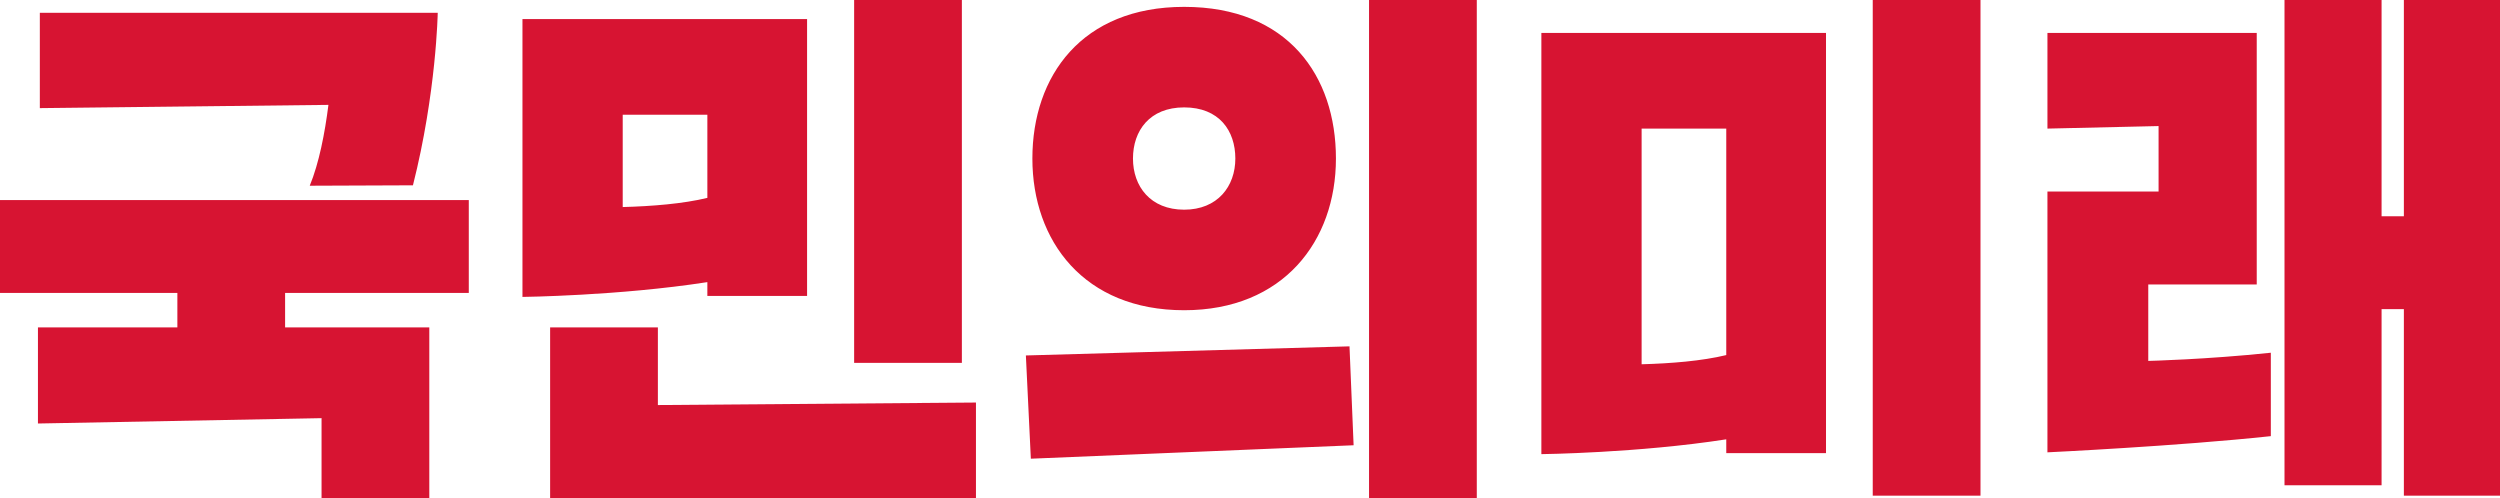
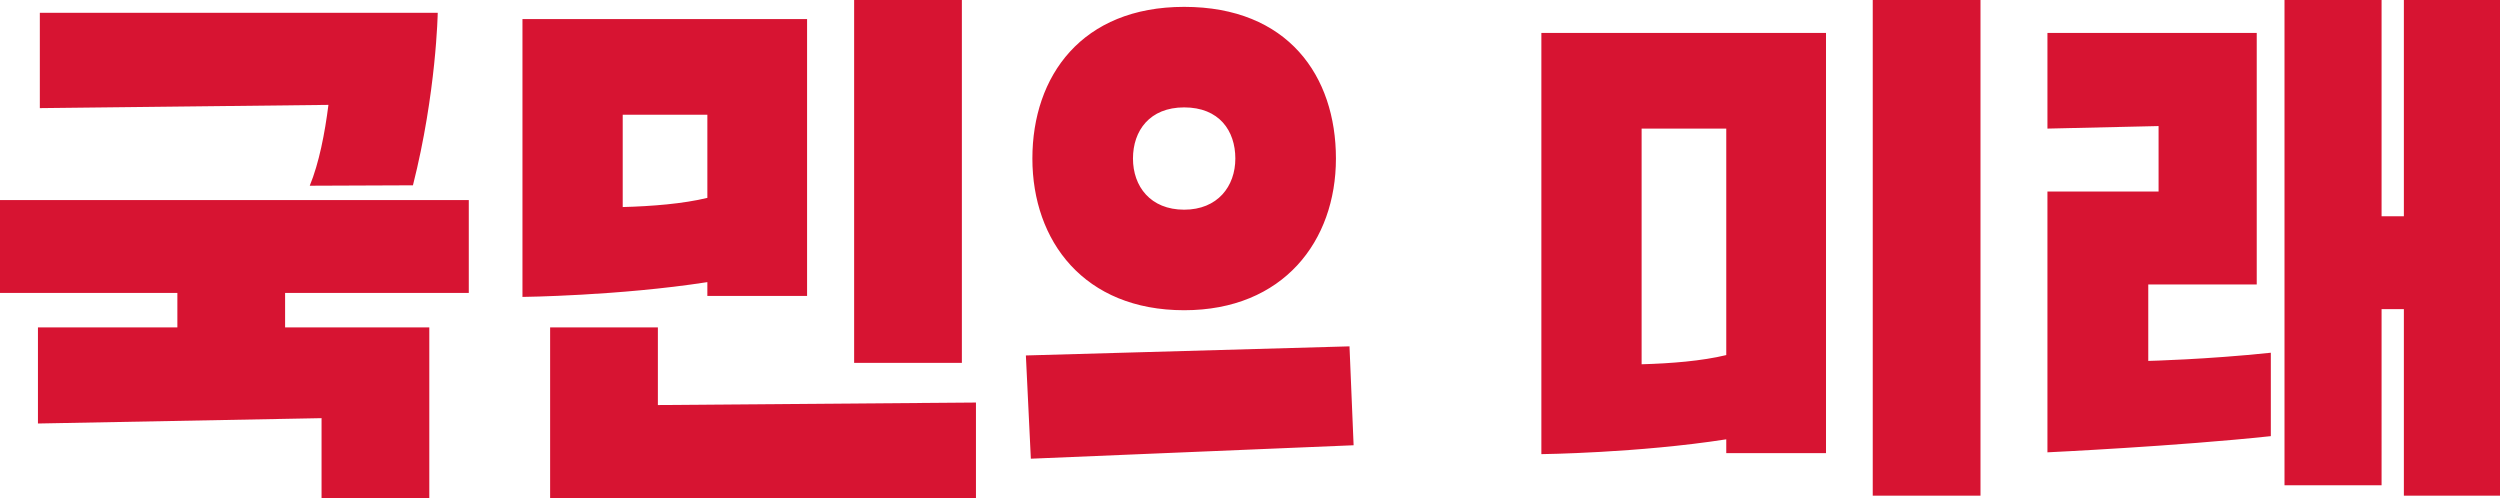
<svg xmlns="http://www.w3.org/2000/svg" xmlns:ns1="http://www.inkscape.org/namespaces/inkscape" xmlns:ns2="http://sodipodi.sourceforge.net/DTD/sodipodi-0.dtd" width="73.399mm" height="14.632mm" viewBox="0 0 73.399 14.632" version="1.1" id="svg10832" ns1:version="1.1.2 (b8e25be833, 2022-02-05)" ns2:docname="Logo_of_People_Future_Party.svg">
  <ns2:namedview id="namedview10834" pagecolor="#ffffff" bordercolor="#000000" borderopacity="0.25" ns1:showpageshadow="2" ns1:pageopacity="0.0" ns1:pagecheckerboard="0" ns1:deskcolor="#d1d1d1" ns1:document-units="mm" showgrid="false" ns1:zoom="2.587745" ns1:cx="152.25611" ns1:cy="-43.280926" ns1:window-width="1920" ns1:window-height="1017" ns1:window-x="-8" ns1:window-y="-8" ns1:window-maximized="1" ns1:current-layer="layer1" ns1:pageshadow="0" fit-margin-top="0" fit-margin-left="0" fit-margin-right="0" fit-margin-bottom="0" />
  <defs id="defs10829" />
  <g ns1:label="Layer 1" ns1:groupmode="layer" id="layer1" transform="translate(-82.574,-138.037)">
    <g id="g9987" transform="matrix(0.353,0,0,-0.353,112.693,148.473)">
-       <path id="path9989" style="fill:#d71432;fill-opacity:1;fill-rule:nonzero;stroke:none" d="M -14.283,29.582 V -0.615 h 8.96 V 29.582 Z m 84.719,0 V -11.66 h 8.962 v 41.243 z m 34.247,0 v -40.38 h 8.074 V 3.851 h 1.854 V -11.66 h 8.073 v 41.243 h -8.073 V 11.578 h -1.854 v 18.004 z m -76.141,-0.002 v -41.454 h 8.962 V 29.581 Z M 13.165,28.993 c -8.51,0 -12.623,-5.751 -12.623,-12.614 0,-6.863 4.299,-12.617 12.623,-12.617 8.247,0 12.624,5.754 12.624,12.617 0,6.863 -3.987,12.614 -12.624,12.614 z m -95.175,-0.494 v -7.928 l 24.003,0.27 c -0.298,-2.362 -0.778,-4.836 -1.554,-6.724 l 8.583,0.034 c 1.949,7.701 2.062,14.348 2.062,14.348 z m 40.141,-0.523 V 4.869 c 0,0 8.045,0.091 15.378,1.23 V 4.952 h 8.294 V 27.977 Z M 42.875,26.825 V -8.208 c 0,0 8.046,0.093 15.378,1.232 V -8.123 H 66.549 V 26.825 Z m 42.091,0 v -7.957 l 9.243,0.211 v -5.443 H 84.966 V -8.057 c 0,0 10.825,0.514 18.58,1.346 V 0.227 C 98.213,-0.336 93.352,-0.454 93.352,-0.454 V 5.907 h 9.022 v 1.811 5.918 13.189 z m -71.801,-6.193 c 2.913,0 4.257,-1.939 4.257,-4.254 0,-2.314 -1.476,-4.254 -4.257,-4.254 -2.807,0 -4.257,1.94 -4.257,4.254 0,2.315 1.387,4.254 4.257,4.254 z m -46.696,-0.612 h 7.04 v -6.914 c -2.028,-0.492 -4.603,-0.697 -7.04,-0.763 z M 51.213,18.868 h 7.04 V 0.031 C 56.226,-0.461 53.651,-0.667 51.213,-0.733 Z M -85.376,12.926 V 5.198 h 14.805 V 2.336 H -82.167 V -5.66 l 23.588,0.445 v -6.68 h 8.962 V 2.336 H -61.611 V 5.198 h 15.278 v 7.727 z M -39.568,2.336 V -11.873 h 0.316 35.101 v 7.957 L -30.606,-4.125 V 2.336 Z M 26.917,0.757 7.1665233e-4,-2.3359991e-4 0.414,-8.587 27.259,-7.469 Z" />
+       <path id="path9989" style="fill:#d71432;fill-opacity:1;fill-rule:nonzero;stroke:none" d="M -14.283,29.582 V -0.615 h 8.96 V 29.582 Z m 84.719,0 V -11.66 h 8.962 v 41.243 z m 34.247,0 v -40.38 h 8.074 V 3.851 h 1.854 V -11.66 h 8.073 v 41.243 h -8.073 V 11.578 h -1.854 v 18.004 z m -76.141,-0.002 h 8.962 V 29.581 Z M 13.165,28.993 c -8.51,0 -12.623,-5.751 -12.623,-12.614 0,-6.863 4.299,-12.617 12.623,-12.617 8.247,0 12.624,5.754 12.624,12.617 0,6.863 -3.987,12.614 -12.624,12.614 z m -95.175,-0.494 v -7.928 l 24.003,0.27 c -0.298,-2.362 -0.778,-4.836 -1.554,-6.724 l 8.583,0.034 c 1.949,7.701 2.062,14.348 2.062,14.348 z m 40.141,-0.523 V 4.869 c 0,0 8.045,0.091 15.378,1.23 V 4.952 h 8.294 V 27.977 Z M 42.875,26.825 V -8.208 c 0,0 8.046,0.093 15.378,1.232 V -8.123 H 66.549 V 26.825 Z m 42.091,0 v -7.957 l 9.243,0.211 v -5.443 H 84.966 V -8.057 c 0,0 10.825,0.514 18.58,1.346 V 0.227 C 98.213,-0.336 93.352,-0.454 93.352,-0.454 V 5.907 h 9.022 v 1.811 5.918 13.189 z m -71.801,-6.193 c 2.913,0 4.257,-1.939 4.257,-4.254 0,-2.314 -1.476,-4.254 -4.257,-4.254 -2.807,0 -4.257,1.94 -4.257,4.254 0,2.315 1.387,4.254 4.257,4.254 z m -46.696,-0.612 h 7.04 v -6.914 c -2.028,-0.492 -4.603,-0.697 -7.04,-0.763 z M 51.213,18.868 h 7.04 V 0.031 C 56.226,-0.461 53.651,-0.667 51.213,-0.733 Z M -85.376,12.926 V 5.198 h 14.805 V 2.336 H -82.167 V -5.66 l 23.588,0.445 v -6.68 h 8.962 V 2.336 H -61.611 V 5.198 h 15.278 v 7.727 z M -39.568,2.336 V -11.873 h 0.316 35.101 v 7.957 L -30.606,-4.125 V 2.336 Z M 26.917,0.757 7.1665233e-4,-2.3359991e-4 0.414,-8.587 27.259,-7.469 Z" />
    </g>
    <g id="g9995" transform="matrix(0.353,0,0,-0.353,114.757,141.975)" />
    <g id="g9999" transform="matrix(0.353,0,0,-0.353,119.092,141.052)" />
    <g id="g10007" transform="matrix(0.353,0,0,-0.353,110.955,140.966)" />
    <g id="g10011" transform="matrix(0.353,0,0,-0.353,119.924,137.819)" />
    <g id="g10015" transform="matrix(0.353,0,0,-0.353,119.091,145.665)" />
    <g id="g10021" transform="matrix(0.353,0,0,-0.353,114.565,133.336)" />
    <g id="g10025" transform="matrix(0.353,0,0,-0.353,118.169,132.364)" />
  </g>
</svg>